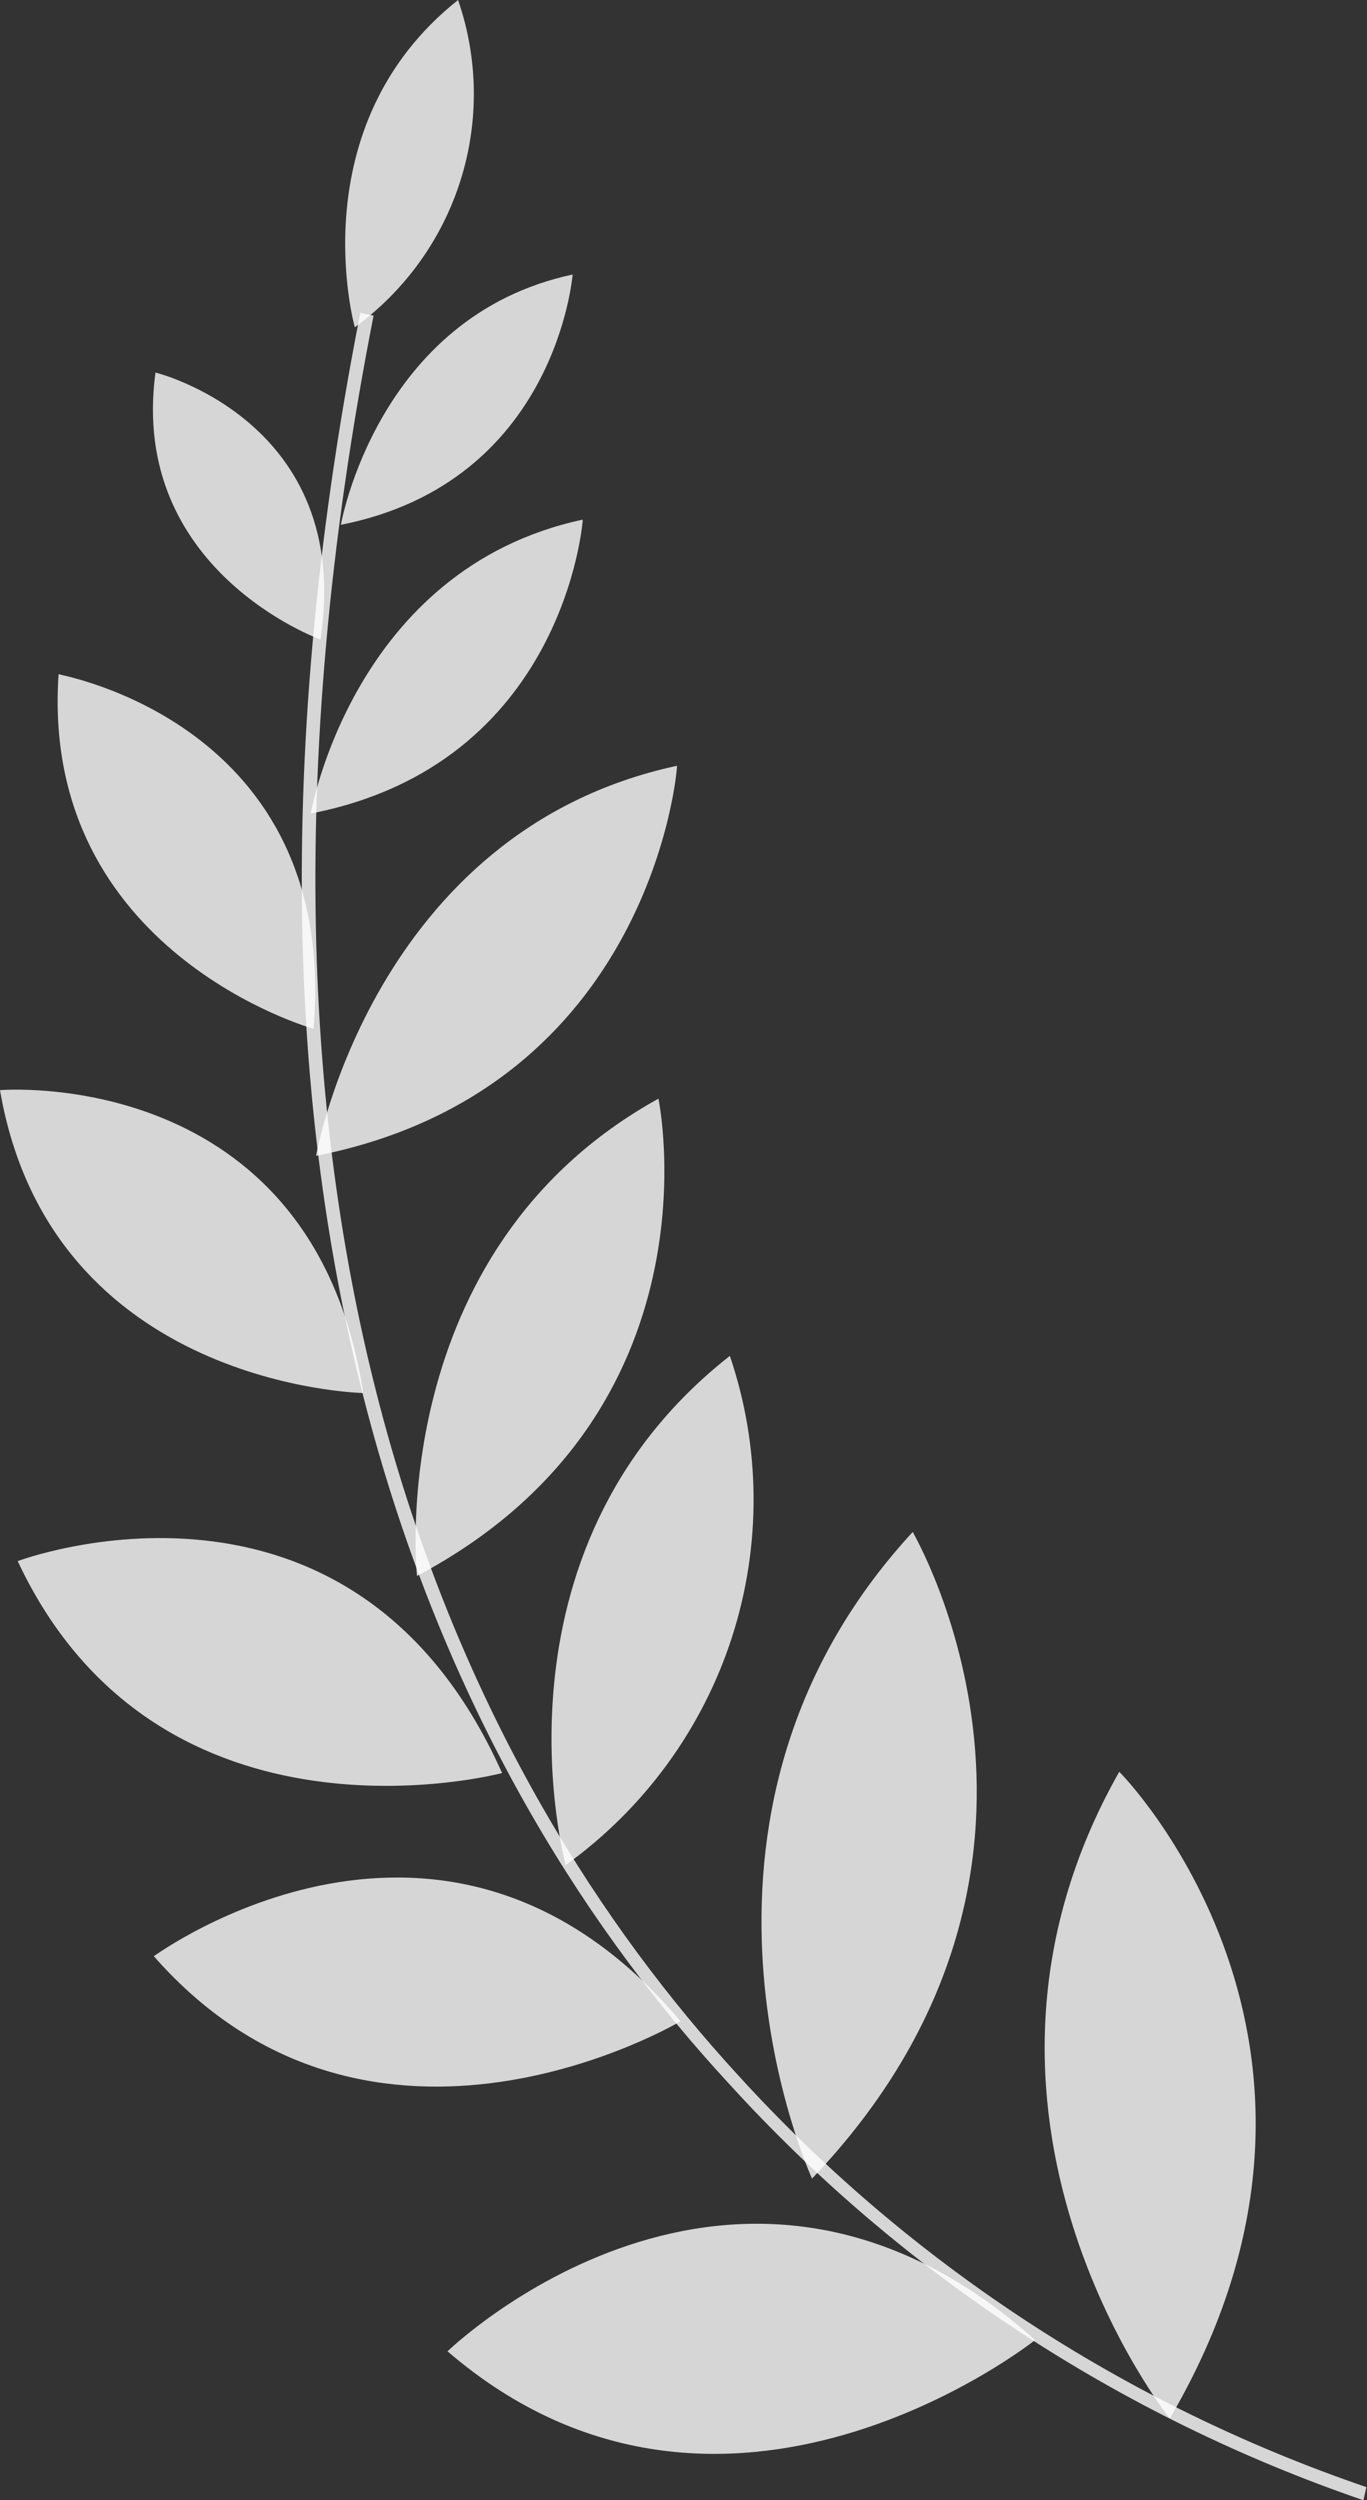
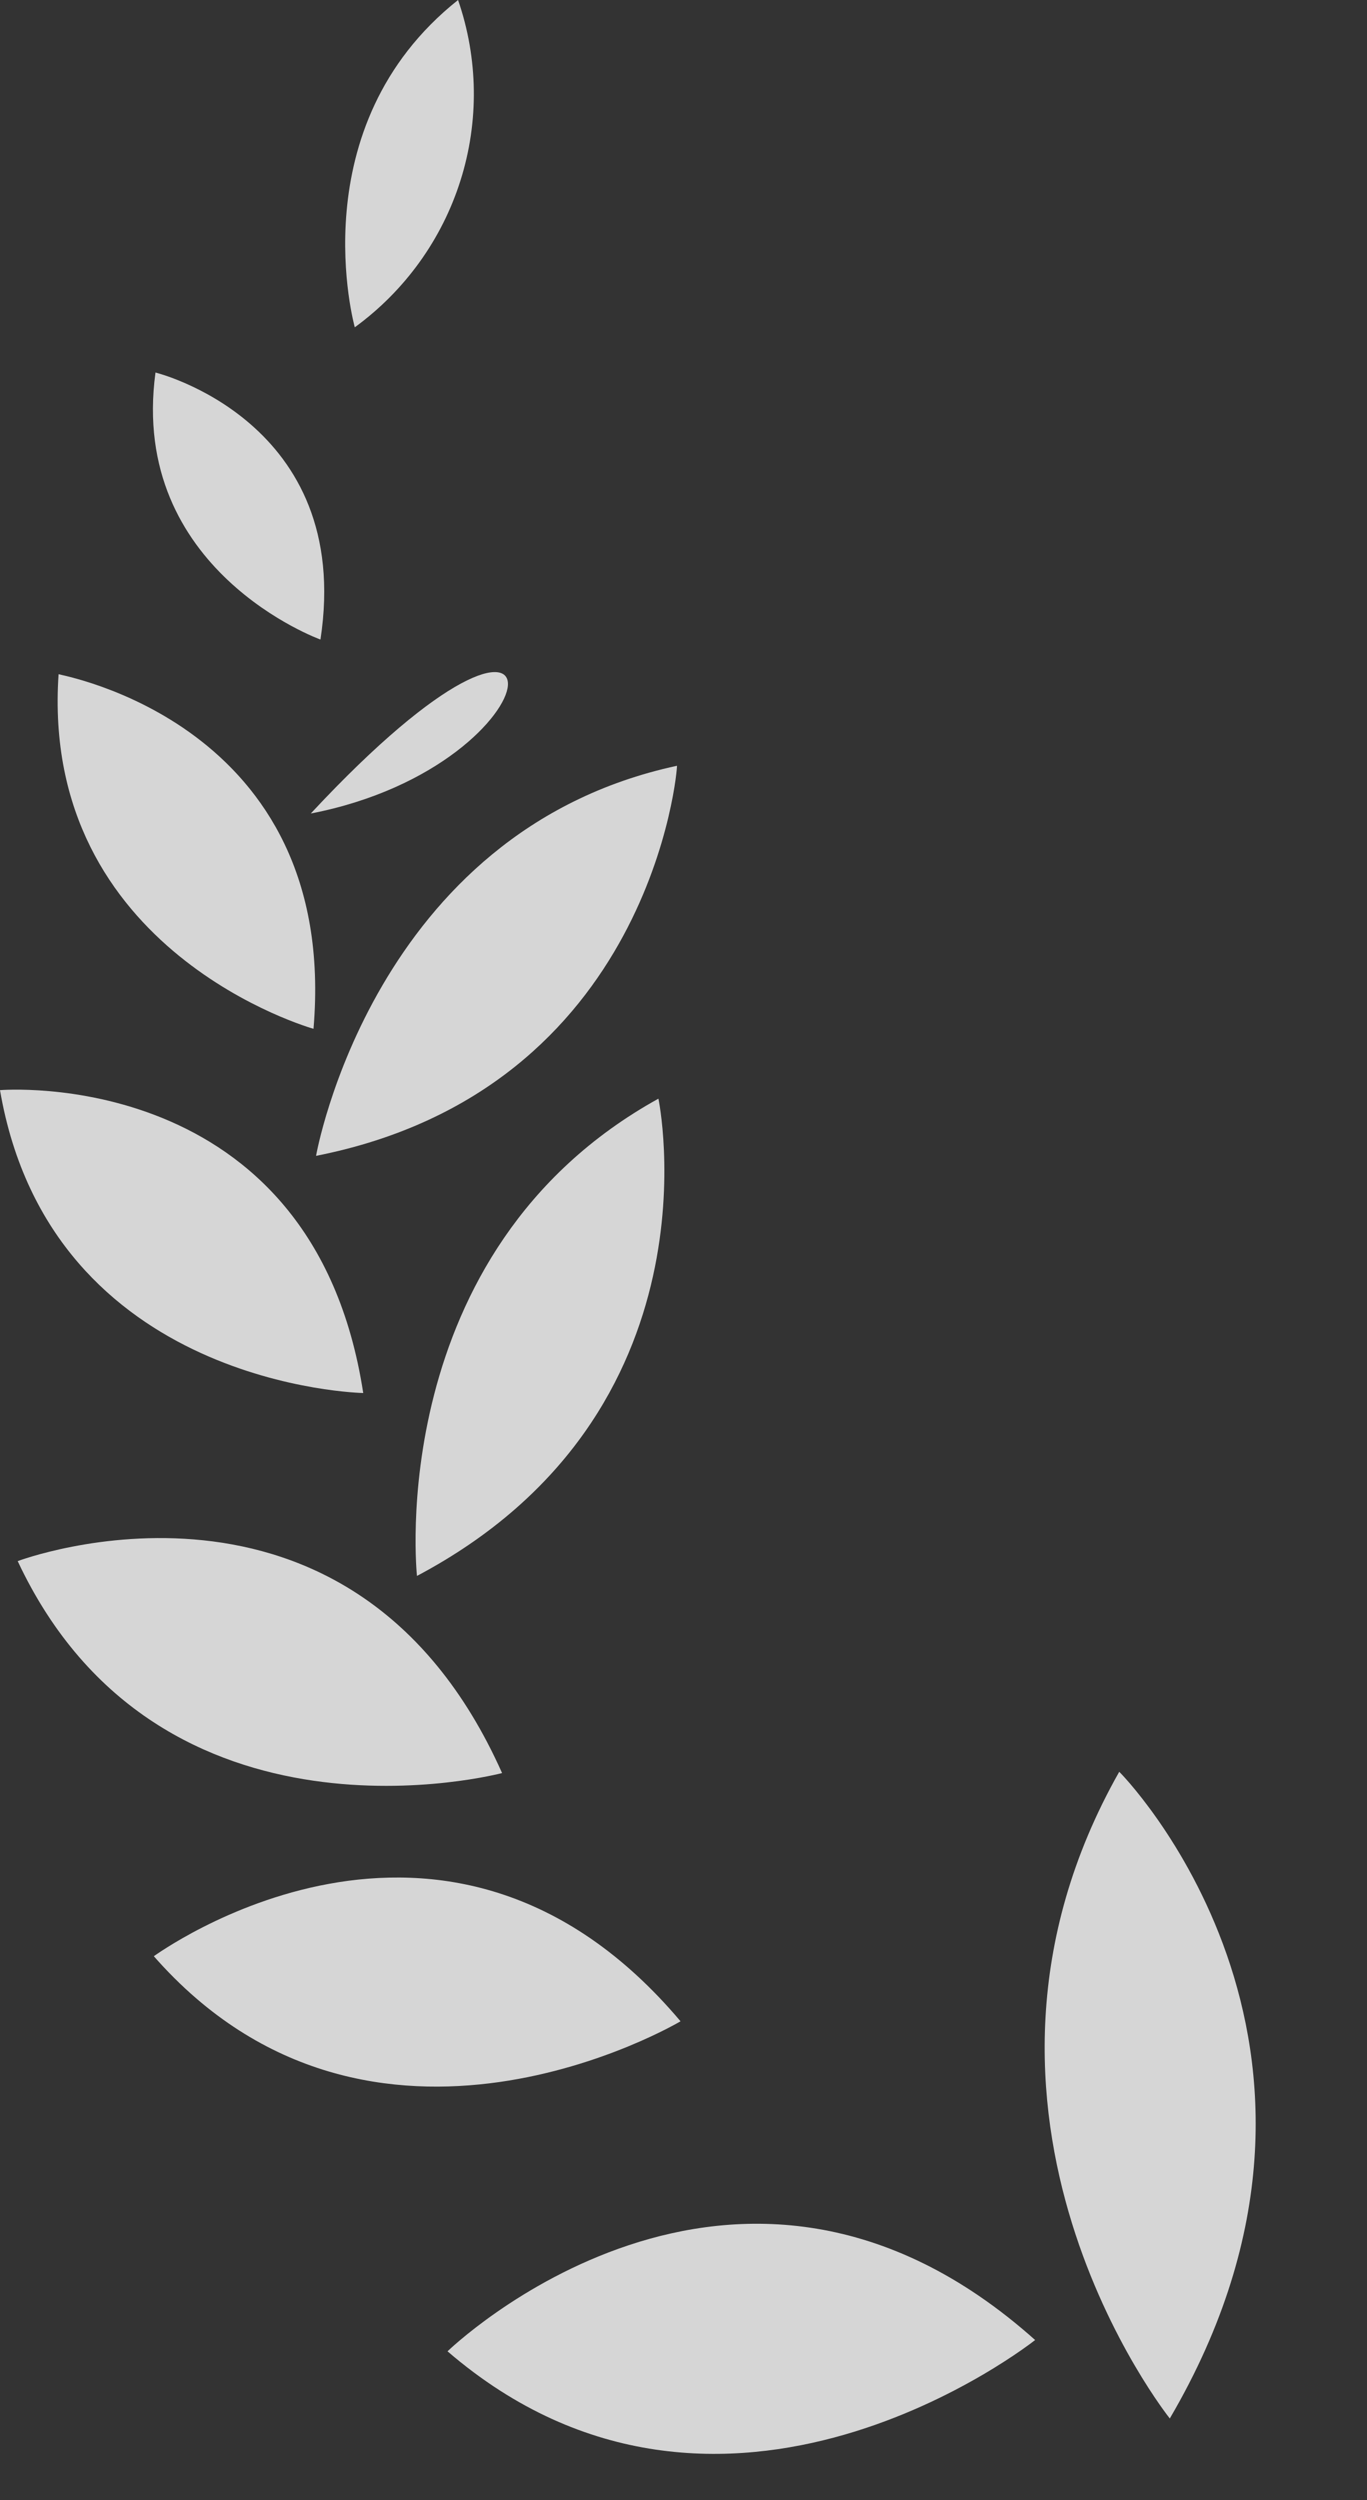
<svg xmlns="http://www.w3.org/2000/svg" width="35" height="64" viewBox="0 0 35 64" fill="none">
  <rect x="0" y="0" width="35" height="64" fill="#333333" stroke="none" />
  <path d="M8.205 16.371C8.205 16.371 3.296 14.604 3.981 9.536C3.981 9.536 9.058 10.781 8.205 16.371Z" fill="white" fill-opacity="0.8" />
  <path d="M8.027 26.335C8.027 26.335 1.014 24.375 1.5 17.258C1.5 17.279 8.691 18.491 8.027 26.335Z" fill="white" fill-opacity="0.8" />
  <path d="M9.3 35.658C9.3 35.658 1.305 35.508 0 27.905C0 27.905 8.006 27.232 9.3 35.658Z" fill="white" fill-opacity="0.8" />
  <path d="M12.855 45.386C12.855 45.386 4.089 47.714 0.453 39.961C0.453 39.961 8.993 36.731 12.855 45.386Z" fill="white" fill-opacity="0.8" />
  <path d="M17.424 51.74C17.424 51.74 9.532 56.444 3.938 50.074C3.954 50.074 11.383 44.58 17.424 51.74Z" fill="white" fill-opacity="0.8" />
  <path d="M26.503 59.899C26.503 59.899 18.514 66.259 11.458 60.188C11.458 60.188 18.822 53.038 26.503 59.899Z" fill="white" fill-opacity="0.8" />
-   <path d="M8.728 13.434C8.728 13.434 9.656 8.095 14.662 7.027C14.657 7.027 14.258 12.34 8.728 13.434Z" fill="white" fill-opacity="0.8" />
-   <path d="M7.957 20.824C7.957 20.824 9.036 14.561 14.921 13.301C14.921 13.349 14.452 19.564 7.957 20.824Z" fill="white" fill-opacity="0.8" />
+   <path d="M7.957 20.824C14.921 13.349 14.452 19.564 7.957 20.824Z" fill="white" fill-opacity="0.8" />
  <path d="M8.092 29.587C8.092 29.587 9.543 21.278 17.333 19.602C17.354 19.602 16.723 27.883 8.092 29.587Z" fill="white" fill-opacity="0.8" />
  <path d="M10.676 40.34C10.676 40.34 9.786 32.037 16.858 28.123C16.858 28.123 18.547 36.17 10.676 40.34Z" fill="white" fill-opacity="0.8" />
-   <path d="M14.484 47.741C14.484 47.741 12.289 39.732 18.687 34.707C19.478 37.04 19.497 39.561 18.742 41.905C17.986 44.249 16.494 46.294 14.484 47.741V47.741Z" fill="white" fill-opacity="0.8" />
-   <path d="M20.791 55.766C20.791 55.766 16.572 46.588 23.369 39.214C23.369 39.235 28.419 47.773 20.791 55.766Z" fill="white" fill-opacity="0.8" />
  <path d="M29.951 61.907C29.951 61.907 23.704 54.1 28.656 45.354C28.656 45.338 35.566 52.328 29.951 61.907Z" fill="white" fill-opacity="0.8" />
  <path d="M9.084 8.378C9.084 8.378 7.644 3.246 11.728 0C12.244 1.493 12.267 3.111 11.791 4.617C11.316 6.124 10.368 7.441 9.084 8.378V8.378Z" fill="white" fill-opacity="0.8" />
-   <path d="M34.908 64C28.663 61.859 23.069 58.185 18.649 53.321C11.755 45.856 4.531 31.898 9.225 8.009L9.565 8.079C4.904 31.813 12.062 45.664 18.881 53.102C23.257 57.916 28.799 61.551 34.984 63.664L34.908 64Z" fill="white" fill-opacity="0.8" />
</svg>